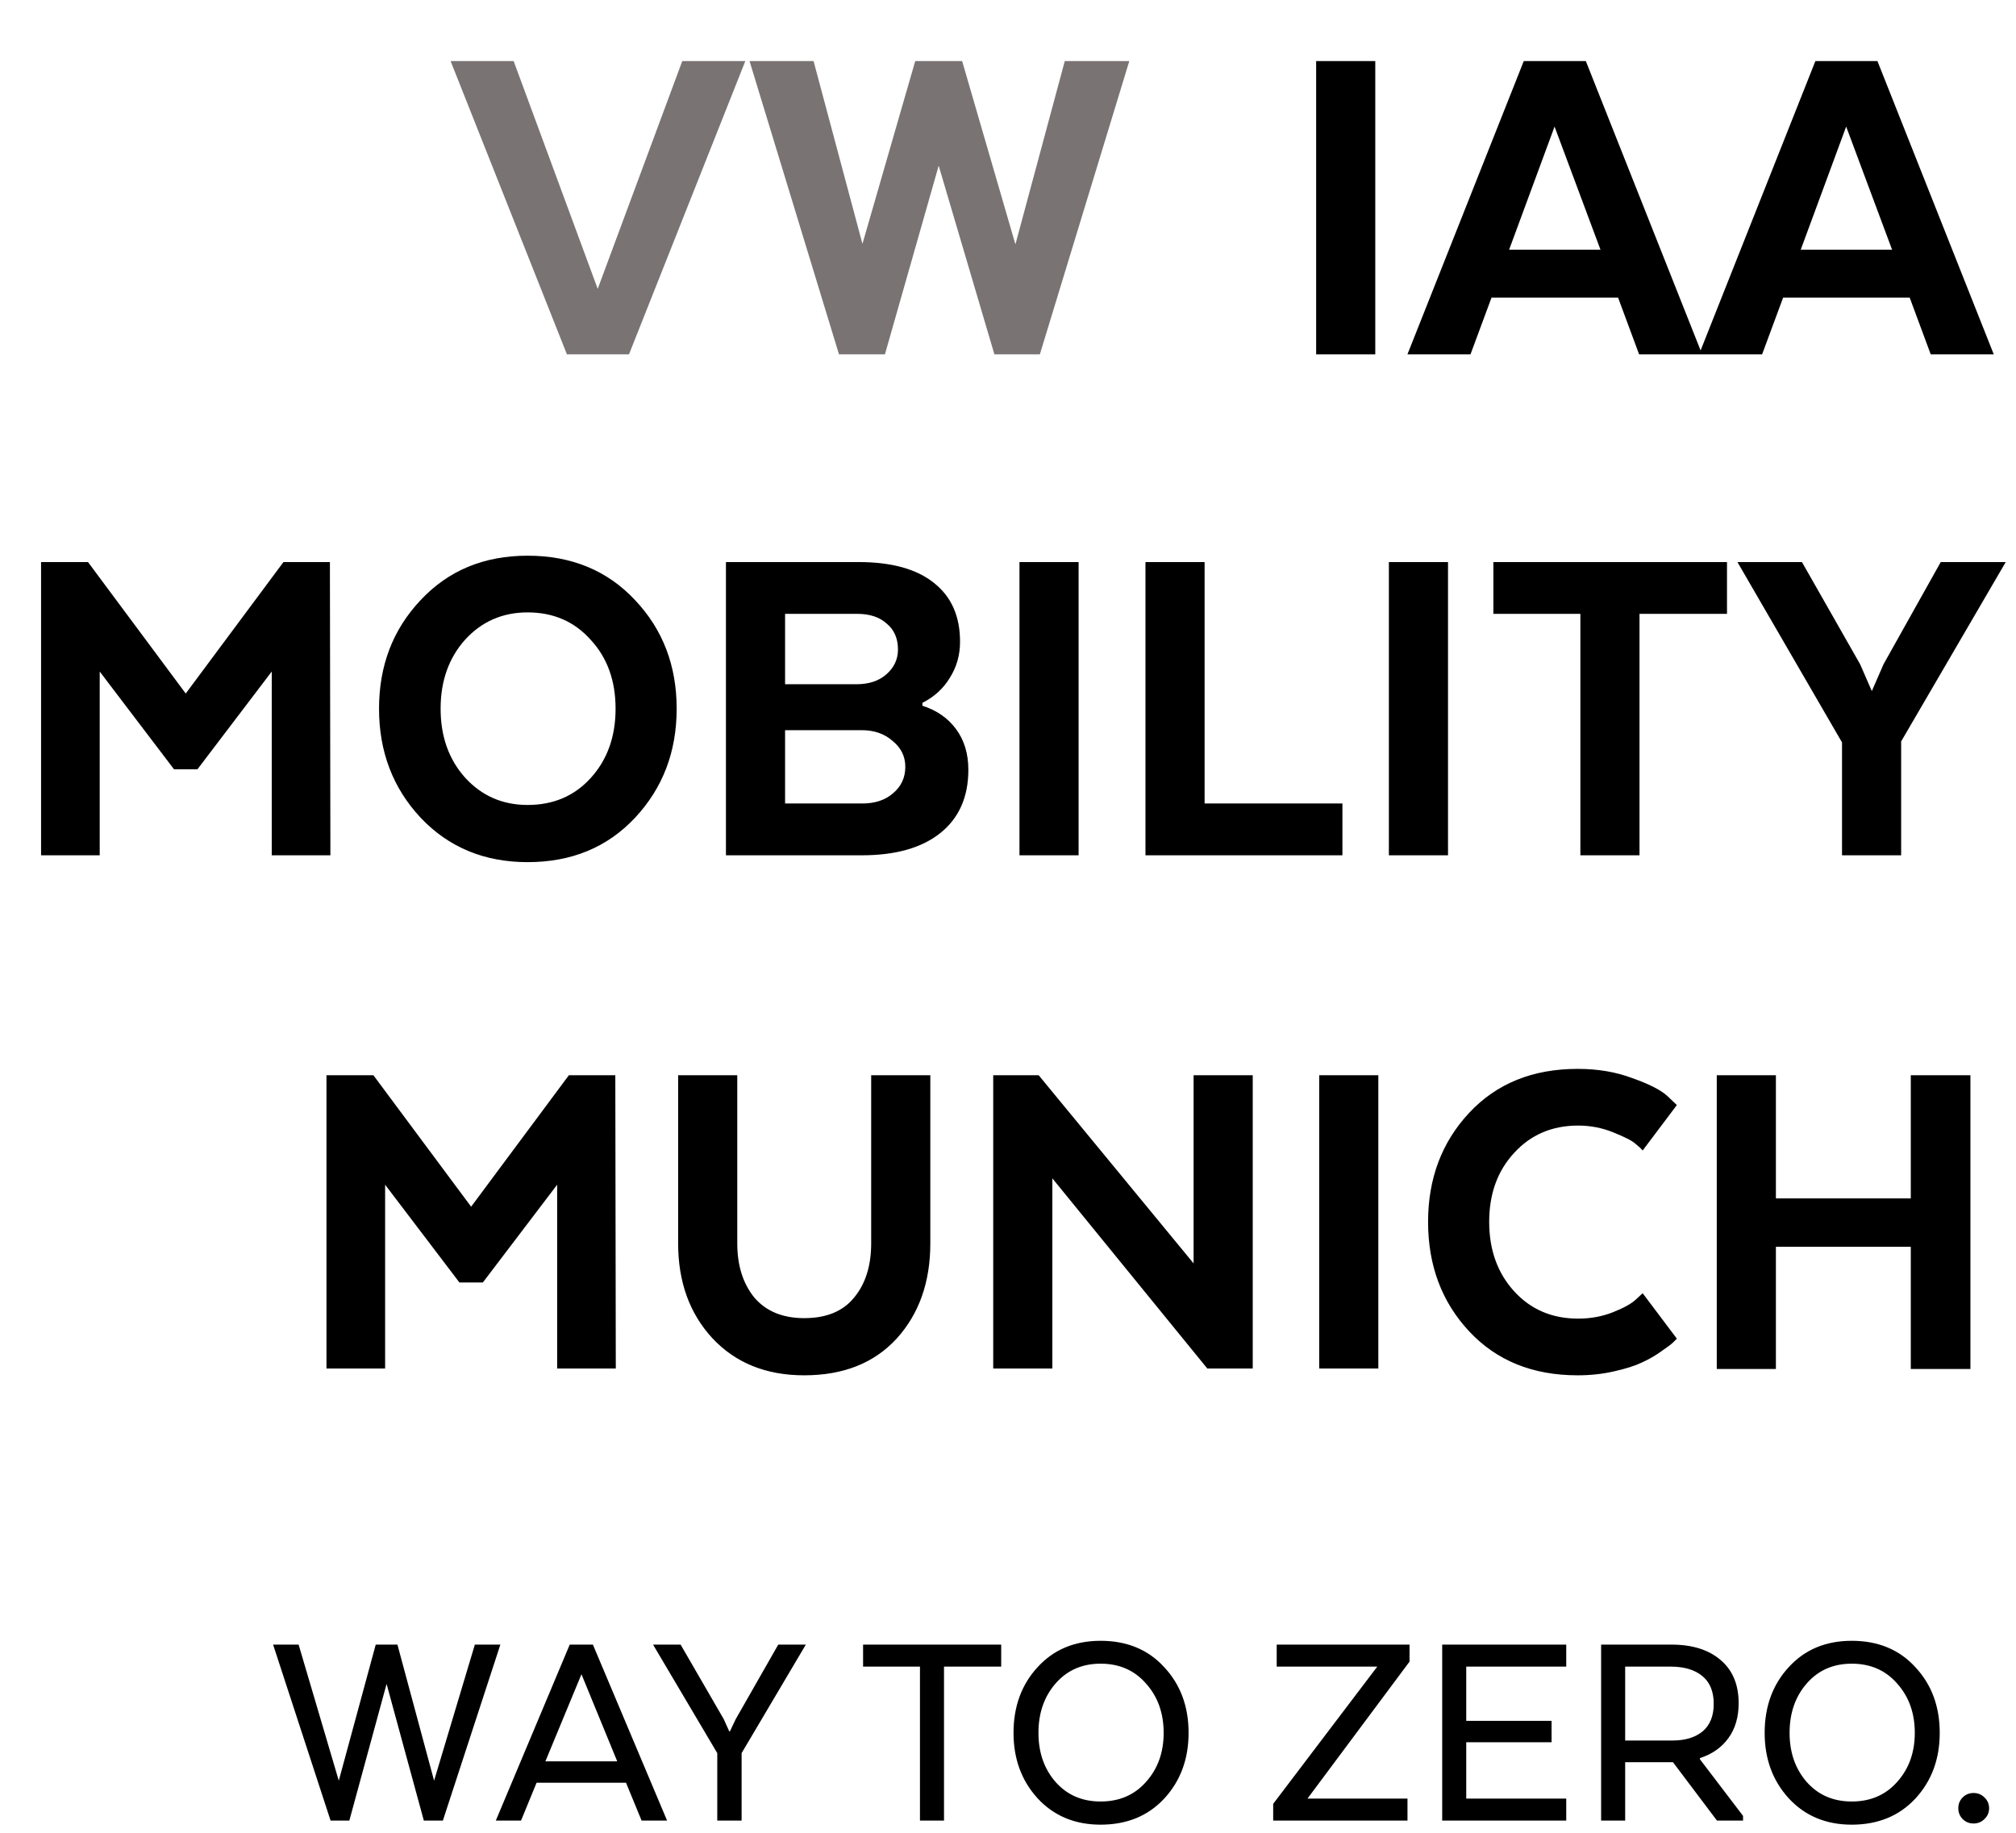
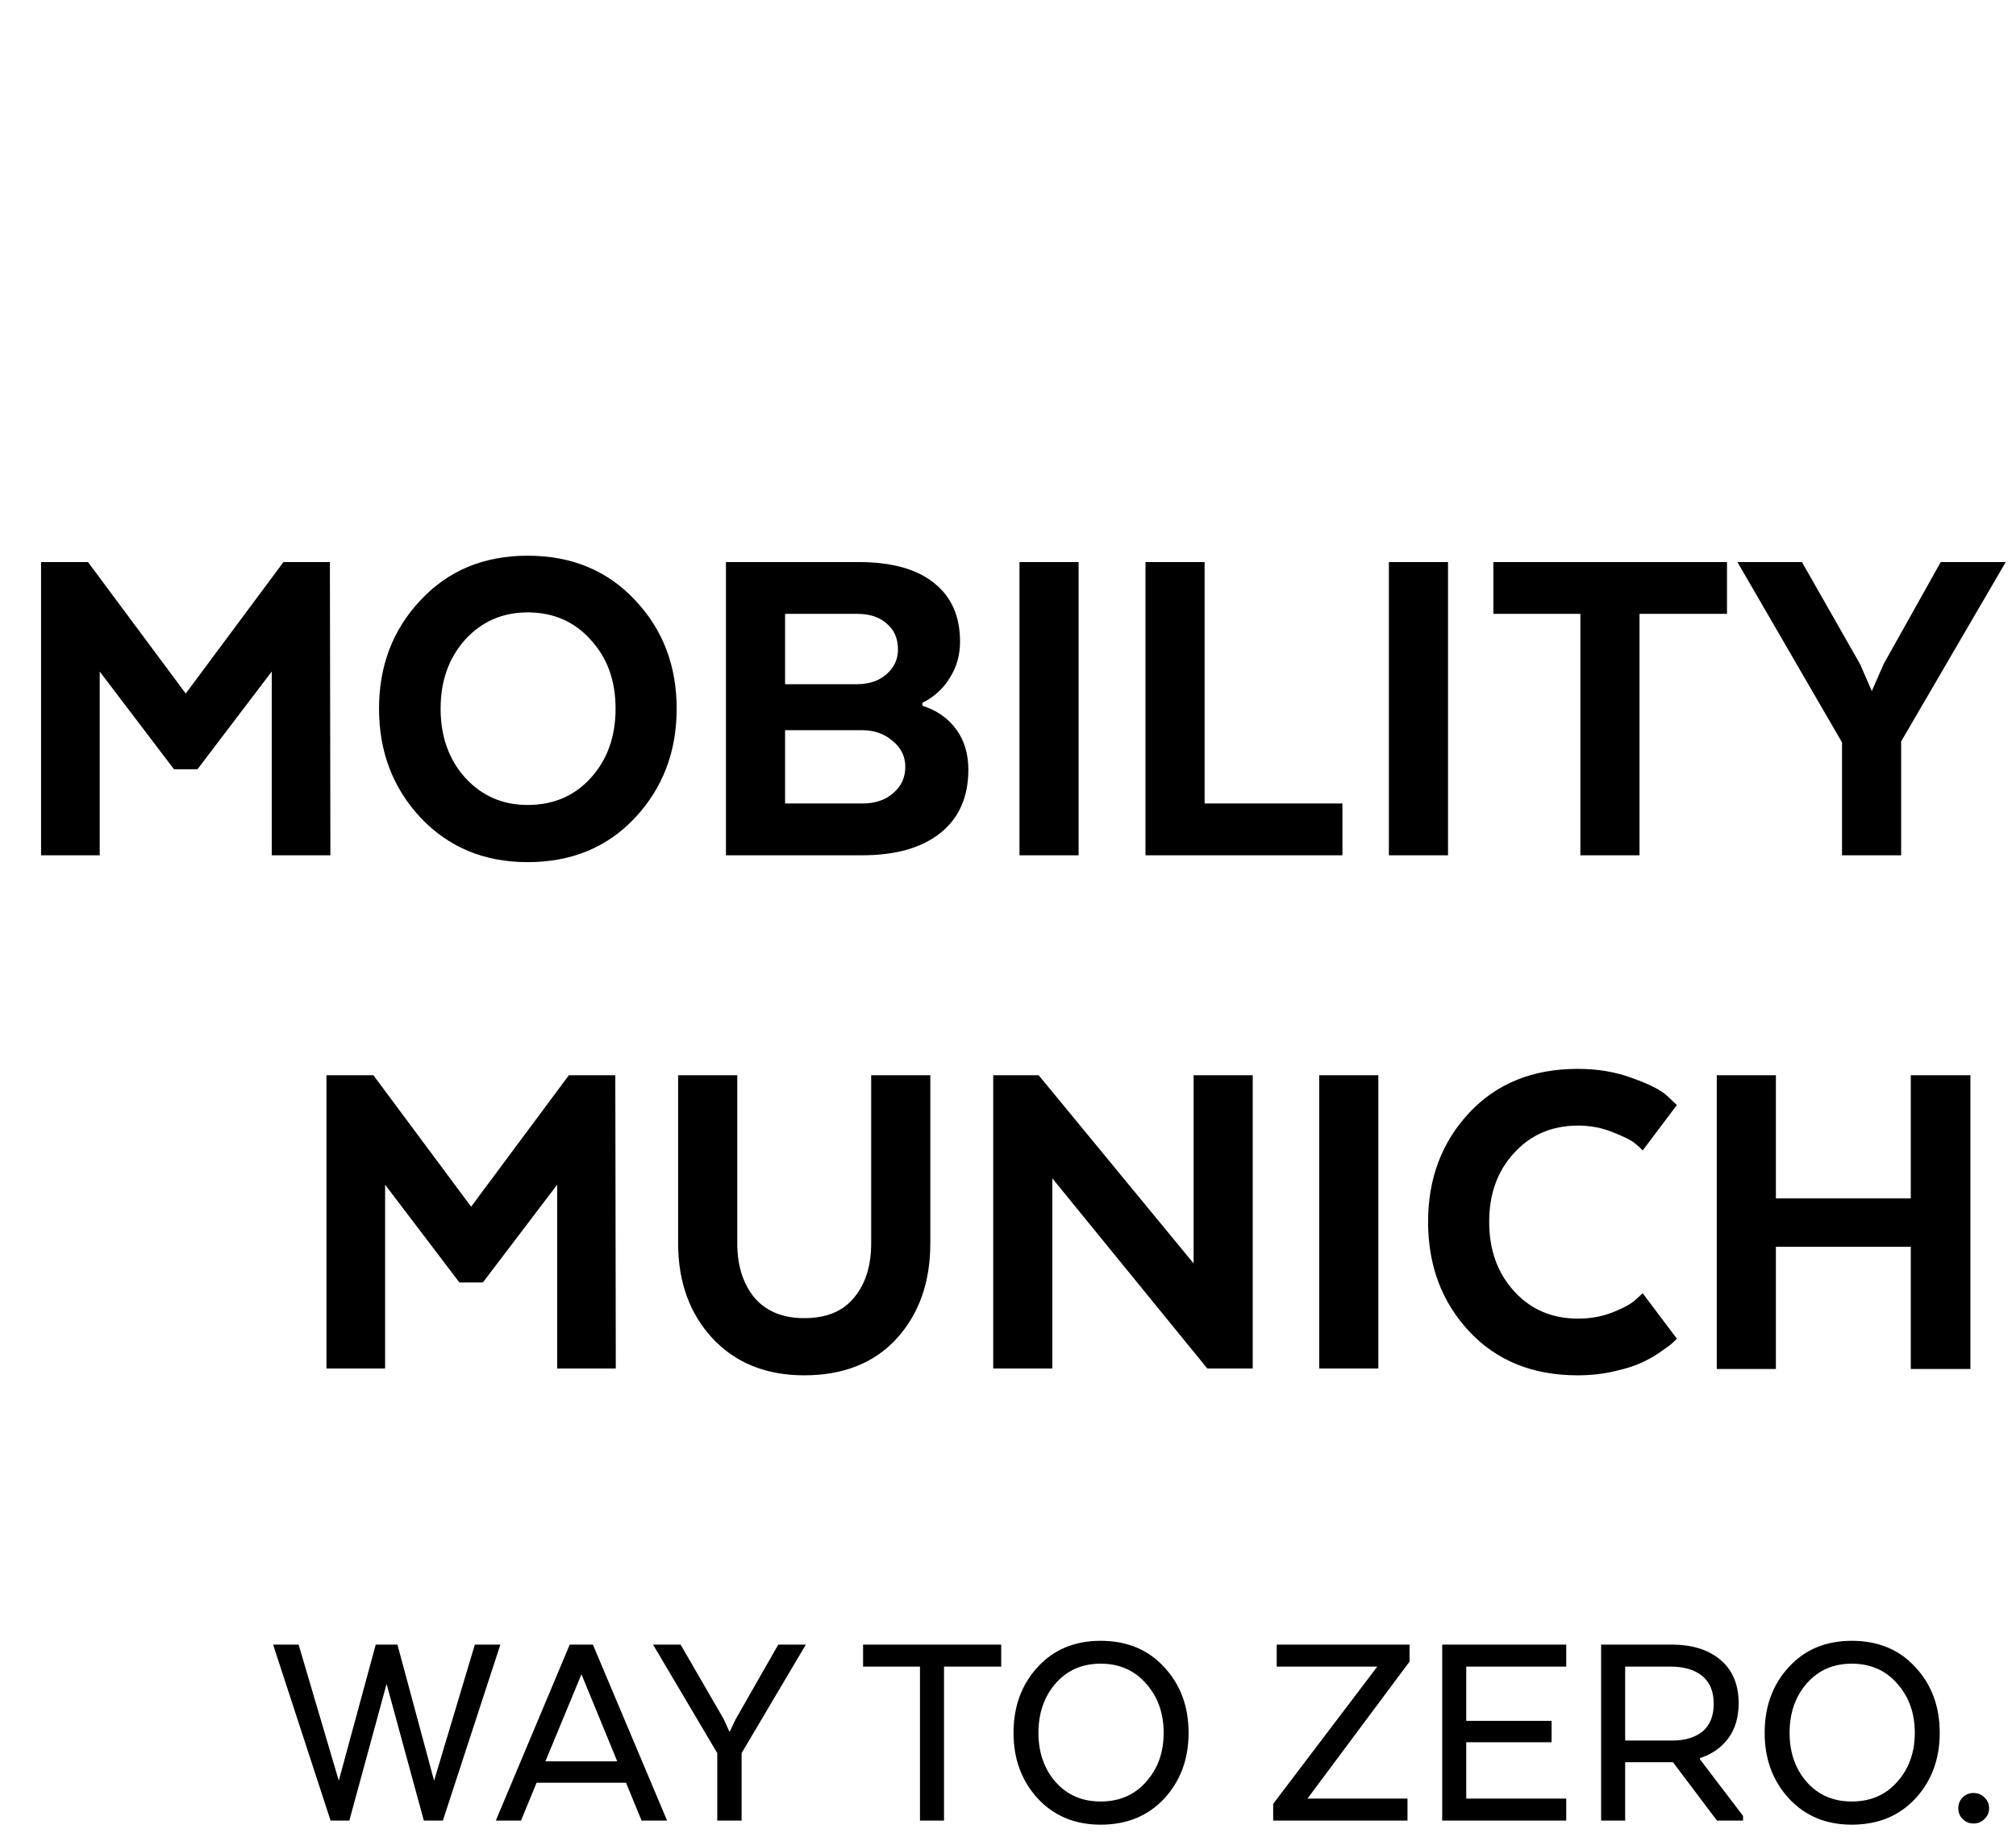
<svg xmlns="http://www.w3.org/2000/svg" width="165" height="150" viewBox="0 0 165 150" fill="none">
-   <path d="M46.4 29L36.88 5H42.04L48.92 23.64L55.84 5H61L51.48 29H46.4ZM81.387 29L76.827 13.56L72.427 29H68.667L61.347 5H66.587L70.587 19.96L74.907 5H78.747L83.107 20L87.147 5H92.427L85.107 29H81.387Z" fill="#797373" />
-   <path d="M112.56 5V29H107.72V5H112.56ZM129.793 5L139.313 29H134.153L132.433 24.36H122.073L120.353 29H115.192L124.713 5H129.793ZM127.233 10.36L123.513 20.44H130.993L127.233 10.36ZM153.66 5L163.18 29H158.02L156.3 24.36H145.94L144.22 29H139.06L148.58 5H153.66ZM151.1 10.36L147.38 20.44H154.86L151.1 10.36Z" fill="black" />
  <path d="M22.241 70V54.96L16.161 62.96H14.241L8.161 54.96V70H3.361V46H7.201L15.201 56.76L23.201 46H27.001L27.041 70H22.241ZM43.182 70.56C39.636 70.56 36.715 69.347 34.422 66.92C32.156 64.493 31.022 61.52 31.022 58C31.022 54.48 32.156 51.52 34.422 49.12C36.689 46.693 39.609 45.48 43.182 45.48C46.782 45.48 49.715 46.693 51.982 49.12C54.249 51.52 55.382 54.48 55.382 58C55.382 61.52 54.249 64.493 51.982 66.92C49.715 69.347 46.782 70.56 43.182 70.56ZM43.182 65.88C45.289 65.88 47.009 65.147 48.342 63.68C49.702 62.187 50.382 60.293 50.382 58C50.382 55.707 49.702 53.827 48.342 52.36C47.009 50.867 45.289 50.12 43.182 50.12C41.129 50.12 39.422 50.867 38.062 52.36C36.729 53.853 36.062 55.733 36.062 58C36.062 60.267 36.729 62.147 38.062 63.64C39.422 65.133 41.129 65.88 43.182 65.88ZM79.255 63C79.255 65.24 78.482 66.973 76.935 68.2C75.415 69.4 73.282 70 70.535 70H59.415V46H70.255C72.975 46 75.042 46.573 76.455 47.72C77.869 48.84 78.575 50.44 78.575 52.52C78.575 53.613 78.295 54.6 77.735 55.48C77.202 56.36 76.455 57.04 75.495 57.52V57.76C76.669 58.133 77.589 58.773 78.255 59.68C78.922 60.587 79.255 61.693 79.255 63ZM70.535 59.76H64.255V65.76H70.575C71.615 65.76 72.455 65.48 73.095 64.92C73.762 64.36 74.095 63.64 74.095 62.76C74.095 61.907 73.749 61.2 73.055 60.64C72.389 60.053 71.549 59.76 70.535 59.76ZM73.495 53.16C73.495 52.253 73.189 51.547 72.575 51.04C71.989 50.507 71.189 50.24 70.175 50.24H64.255V56H70.095C71.109 56 71.922 55.733 72.535 55.2C73.175 54.64 73.495 53.96 73.495 53.16ZM88.279 46V70H83.439V46H88.279ZM109.871 70H93.751V46H98.591V65.76H109.871V70ZM118.513 46V70H113.673V46H118.513ZM122.226 50.24V46H141.346V50.24H134.186V70H129.346V50.24H122.226ZM154.16 54.36L158.84 46H164.16L155.6 60.68V70H150.76V60.76L142.2 46H147.48L152.24 54.36L153.2 56.56L154.16 54.36ZM45.6 112V96.96L39.52 104.96H37.6L31.52 96.96V112H26.72V88H30.56L38.56 98.76L46.56 88H50.36L50.4 112H45.6ZM65.822 112.56C62.702 112.56 60.195 111.547 58.302 109.52C56.435 107.493 55.502 104.907 55.502 101.76V88H60.342V101.76C60.342 103.573 60.808 105.053 61.742 106.2C62.702 107.32 64.062 107.88 65.822 107.88C67.635 107.88 68.995 107.32 69.902 106.2C70.835 105.08 71.302 103.6 71.302 101.76V88H76.142V101.76C76.142 104.933 75.222 107.533 73.382 109.56C71.542 111.56 69.022 112.56 65.822 112.56ZM102.53 88V112H98.81L86.13 96.44V112H81.29V88H85.01L97.69 103.4V88H102.53ZM112.81 88V112H107.97V88H112.81ZM134.443 105.84L137.243 109.56C137.163 109.64 137.056 109.747 136.923 109.88C136.789 110.013 136.469 110.253 135.963 110.6C135.483 110.947 134.949 111.253 134.363 111.52C133.803 111.787 133.043 112.027 132.083 112.24C131.149 112.453 130.163 112.56 129.123 112.56C125.443 112.56 122.483 111.36 120.243 108.96C118.003 106.56 116.882 103.573 116.882 100C116.882 96.453 118.003 93.48 120.243 91.08C122.483 88.68 125.443 87.48 129.123 87.48C130.776 87.48 132.269 87.733 133.603 88.24C134.963 88.72 135.909 89.2 136.443 89.68L137.243 90.44L134.443 94.16C134.309 94 134.109 93.813 133.843 93.6C133.576 93.36 132.976 93.053 132.043 92.68C131.136 92.307 130.176 92.12 129.163 92.12C127.029 92.12 125.283 92.867 123.923 94.36C122.563 95.827 121.883 97.707 121.883 100C121.883 102.293 122.563 104.187 123.923 105.68C125.283 107.173 127.029 107.92 129.163 107.92C130.176 107.92 131.123 107.747 132.003 107.4C132.883 107.053 133.509 106.707 133.883 106.36L134.443 105.84ZM161.269 88V112.04H156.389V102.04H145.349V112.04H140.509V88H145.349V98.08H156.389V88H161.269Z" fill="black" />
  <path d="M34.688 149L31.64 137.816L28.592 149H27.056L22.352 134.6H24.44L27.728 145.736L30.752 134.6H32.528L35.528 145.736L38.864 134.6H40.952L36.248 149H34.688ZM48.526 134.6L54.597 149H52.51L51.237 145.904H43.917L42.645 149H40.581L46.63 134.6H48.526ZM47.59 137.024L44.638 144.152H50.517L47.59 137.024ZM60.217 140.696L63.697 134.6H65.953L60.697 143.48V149H58.705V143.48L53.449 134.6H55.705L59.233 140.696L59.689 141.704H59.737L60.217 140.696ZM70.639 136.4V134.6H81.943V136.4H77.263V149H75.295V136.4H70.639ZM90.08 149.336C87.968 149.336 86.248 148.616 84.92 147.176C83.608 145.736 82.952 143.952 82.952 141.824C82.952 139.664 83.608 137.872 84.92 136.448C86.232 135.008 87.952 134.288 90.08 134.288C92.24 134.288 93.976 135.008 95.288 136.448C96.616 137.872 97.28 139.664 97.28 141.824C97.28 143.968 96.616 145.76 95.288 147.2C93.96 148.624 92.224 149.336 90.08 149.336ZM90.08 147.44C91.616 147.44 92.856 146.904 93.8 145.832C94.76 144.76 95.24 143.424 95.24 141.824C95.24 140.208 94.76 138.864 93.8 137.792C92.856 136.704 91.616 136.16 90.08 136.16C88.56 136.16 87.328 136.704 86.384 137.792C85.456 138.864 84.992 140.208 84.992 141.824C84.992 143.424 85.456 144.76 86.384 145.832C87.328 146.904 88.56 147.44 90.08 147.44ZM104.204 149V147.632L112.724 136.4H104.492V134.6H115.364V135.992L107.012 147.2H115.196V149H104.204ZM126.989 140.84V142.592H120.005V147.2H128.189V149H118.037V134.6H128.189V136.4H120.005V140.84H126.989ZM131.044 134.6H136.804C138.516 134.6 139.86 135.024 140.836 135.872C141.812 136.704 142.3 137.88 142.3 139.4C142.3 140.536 142.02 141.488 141.46 142.256C140.9 143.024 140.124 143.568 139.132 143.888V143.984L142.66 148.616V149H140.524L136.924 144.224H133.012V149H131.044V134.6ZM140.26 139.448C140.26 138.44 139.948 137.68 139.324 137.168C138.7 136.656 137.836 136.4 136.732 136.4H133.012V142.448H136.9C137.924 142.448 138.74 142.2 139.348 141.704C139.956 141.192 140.26 140.44 140.26 139.448ZM151.557 149.336C149.445 149.336 147.725 148.616 146.397 147.176C145.085 145.736 144.429 143.952 144.429 141.824C144.429 139.664 145.085 137.872 146.397 136.448C147.709 135.008 149.429 134.288 151.557 134.288C153.717 134.288 155.453 135.008 156.765 136.448C158.093 137.872 158.757 139.664 158.757 141.824C158.757 143.968 158.093 145.76 156.765 147.2C155.437 148.624 153.701 149.336 151.557 149.336ZM151.557 147.44C153.093 147.44 154.333 146.904 155.277 145.832C156.237 144.76 156.717 143.424 156.717 141.824C156.717 140.208 156.237 138.864 155.277 137.792C154.333 136.704 153.093 136.16 151.557 136.16C150.037 136.16 148.805 136.704 147.861 137.792C146.933 138.864 146.469 140.208 146.469 141.824C146.469 143.424 146.933 144.76 147.861 145.832C148.805 146.904 150.037 147.44 151.557 147.44ZM162.414 148.88C162.174 149.12 161.878 149.24 161.526 149.24C161.174 149.24 160.878 149.12 160.638 148.88C160.398 148.64 160.278 148.344 160.278 147.992C160.278 147.64 160.398 147.344 160.638 147.104C160.878 146.864 161.174 146.744 161.526 146.744C161.878 146.744 162.174 146.864 162.414 147.104C162.67 147.344 162.798 147.64 162.798 147.992C162.798 148.344 162.67 148.64 162.414 148.88Z" fill="black" />
</svg>